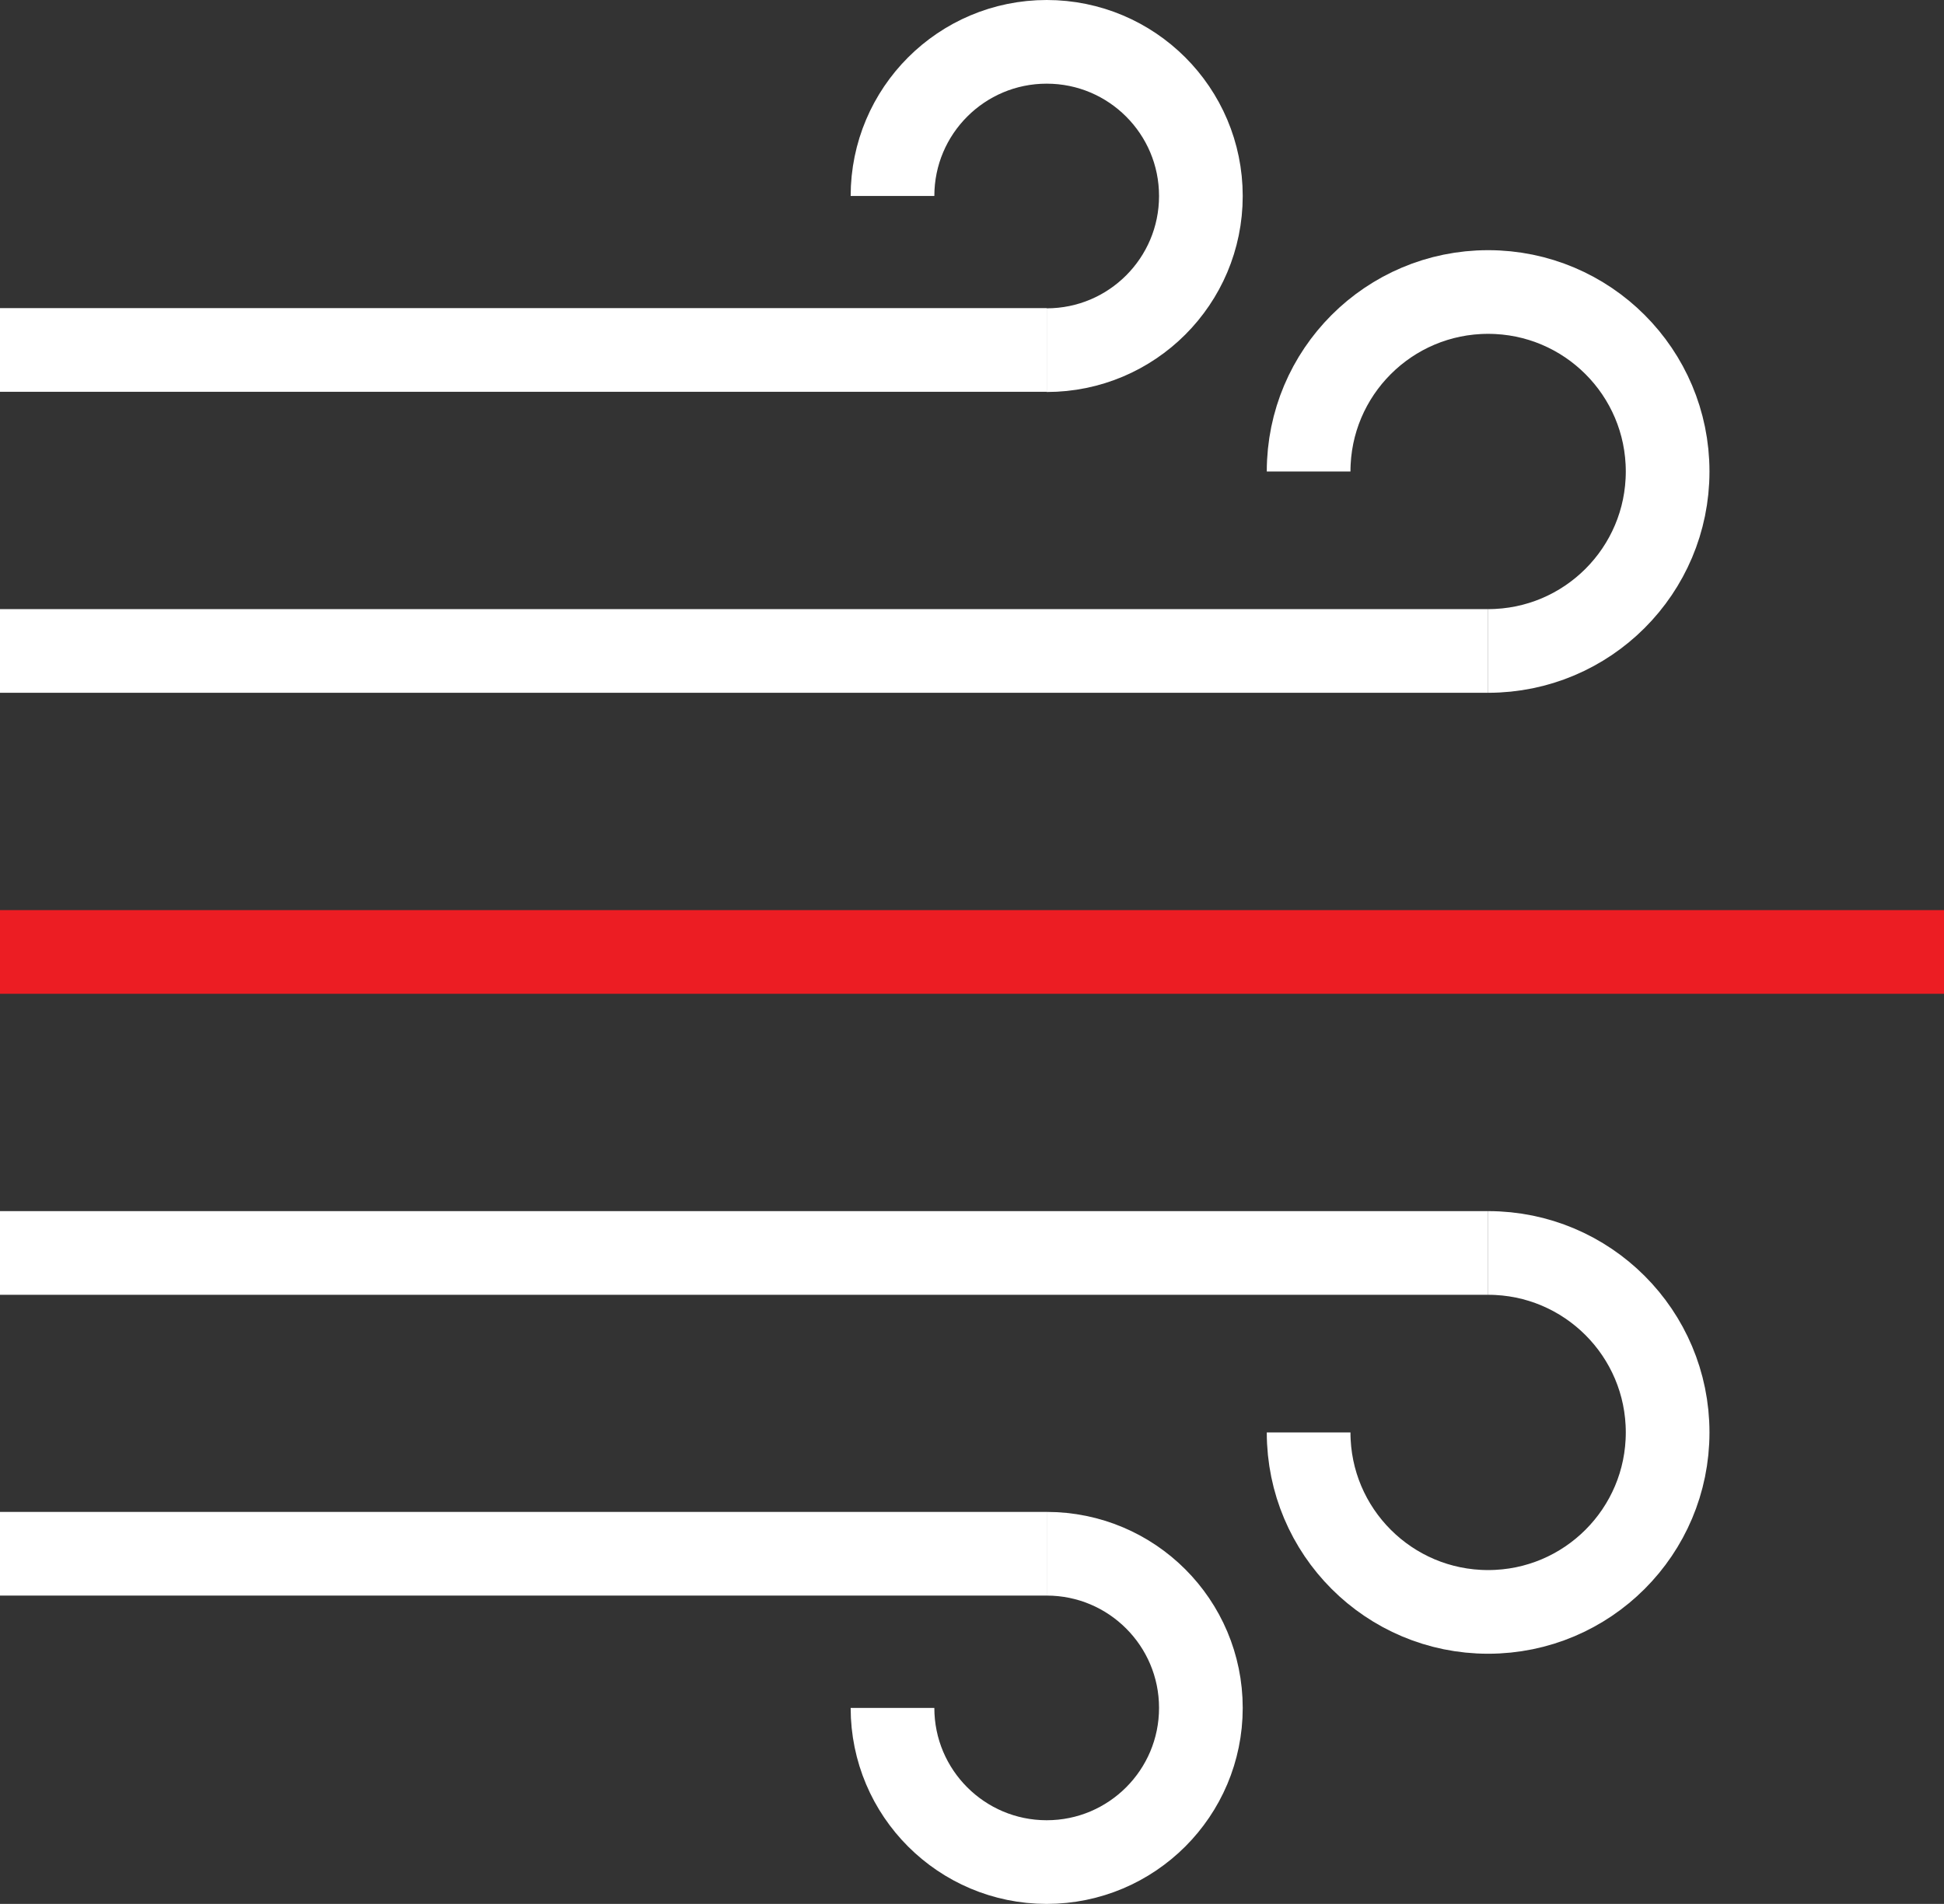
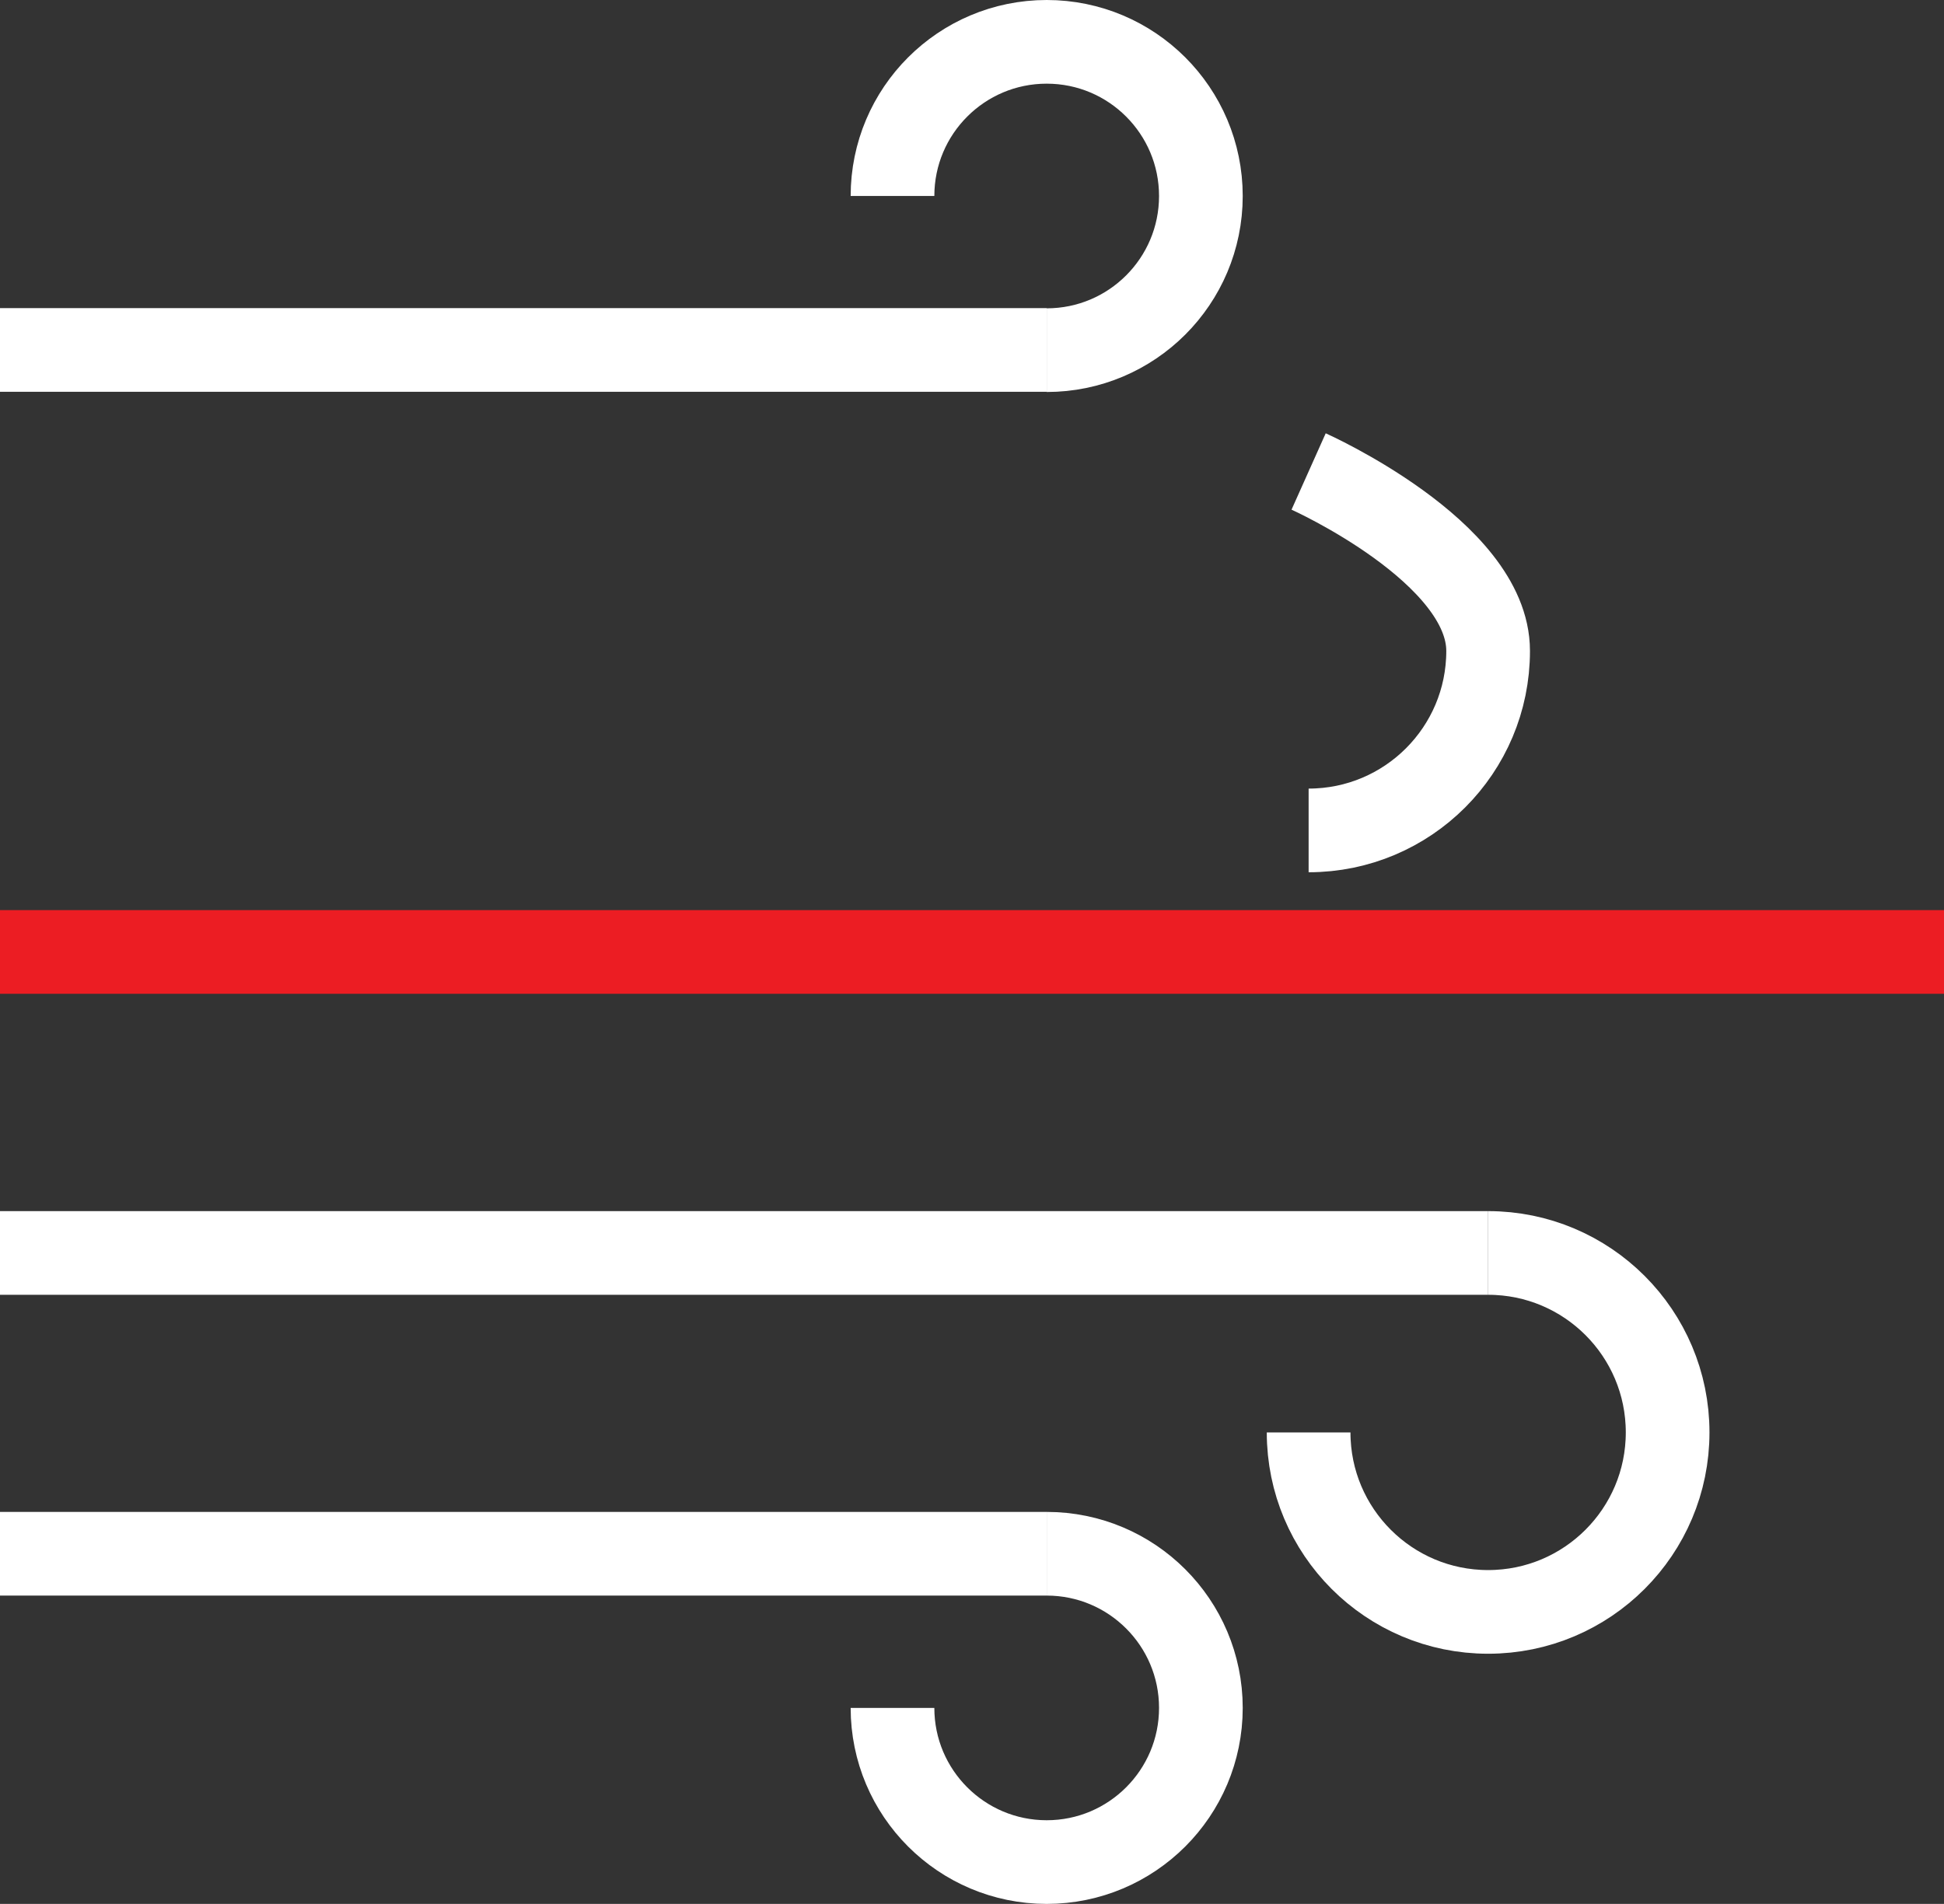
<svg xmlns="http://www.w3.org/2000/svg" id="Layer_2" data-name="Layer 2" viewBox="0 0 92.92 91.02">
  <rect x="0" y="0" width="92.92" height="91.02" fill="#333333" stroke="none" />
  <defs>
    <style> .cls-1 { stroke: #fff; } .cls-1, .cls-2 { fill: none; stroke-miterlimit: 10; stroke-width: 4px; } .cls-2 { stroke: #ec1d23; } </style>
  </defs>
  <g id="Layer_1-2" data-name="Layer 1">
    <g>
      <line class="cls-2" y1="45.51" x2="92.92" y2="45.51" />
      <g>
        <g>
          <line class="cls-1" y1="16.73" x2="50.03" y2="16.73" />
          <path class="cls-1" d="M42.66,9.37c0-4.07,3.3-7.37,7.37-7.37s7.37,3.3,7.37,7.37-3.3,7.37-7.37,7.37" />
        </g>
        <g>
-           <line class="cls-1" y1="31.12" x2="71.13" y2="31.12" />
-           <path class="cls-1" d="M62.55,22.54c0-4.74,3.84-8.58,8.58-8.58s8.58,3.84,8.58,8.58-3.84,8.58-8.58,8.58" />
+           <path class="cls-1" d="M62.55,22.54s8.58,3.84,8.58,8.58-3.84,8.58-8.58,8.58" />
        </g>
      </g>
      <g>
        <g>
          <line class="cls-1" y1="74.28" x2="50.03" y2="74.28" />
          <path class="cls-1" d="M42.66,81.65c0,4.07,3.3,7.37,7.37,7.37s7.37-3.3,7.37-7.37-3.3-7.37-7.37-7.37" />
        </g>
        <g>
          <line class="cls-1" y1="59.9" x2="71.13" y2="59.9" />
          <path class="cls-1" d="M62.55,68.48c0,4.74,3.84,8.58,8.58,8.58s8.58-3.84,8.58-8.58-3.84-8.58-8.58-8.58" />
        </g>
      </g>
    </g>
  </g>
</svg>